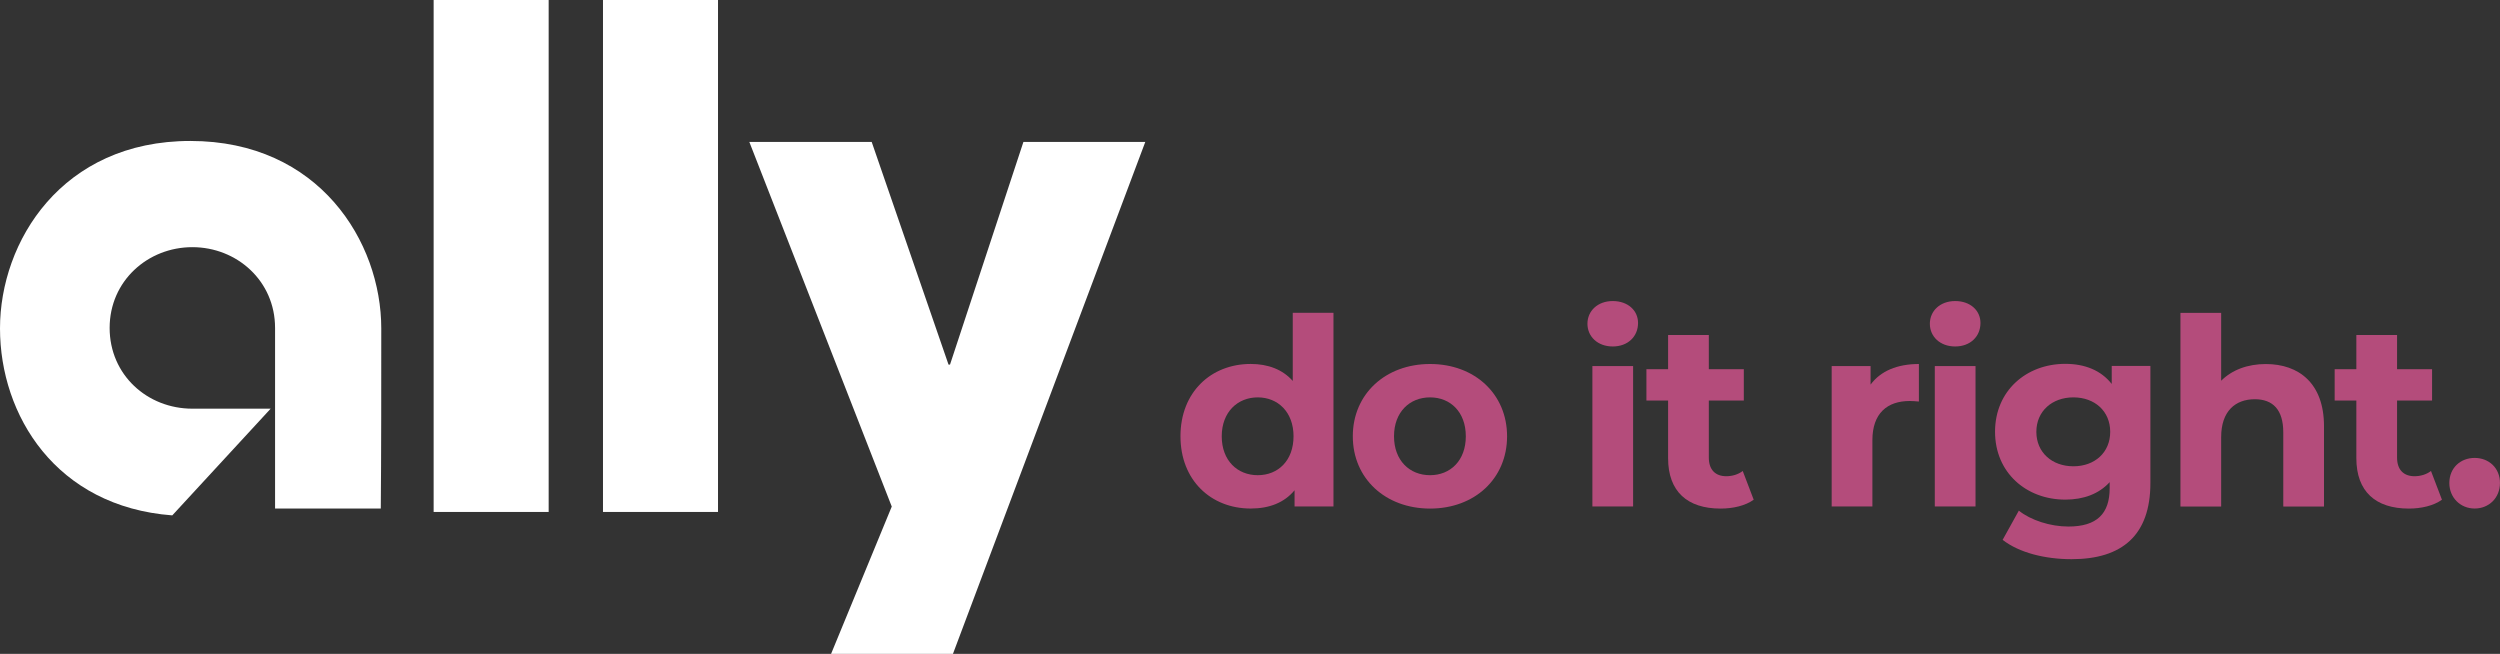
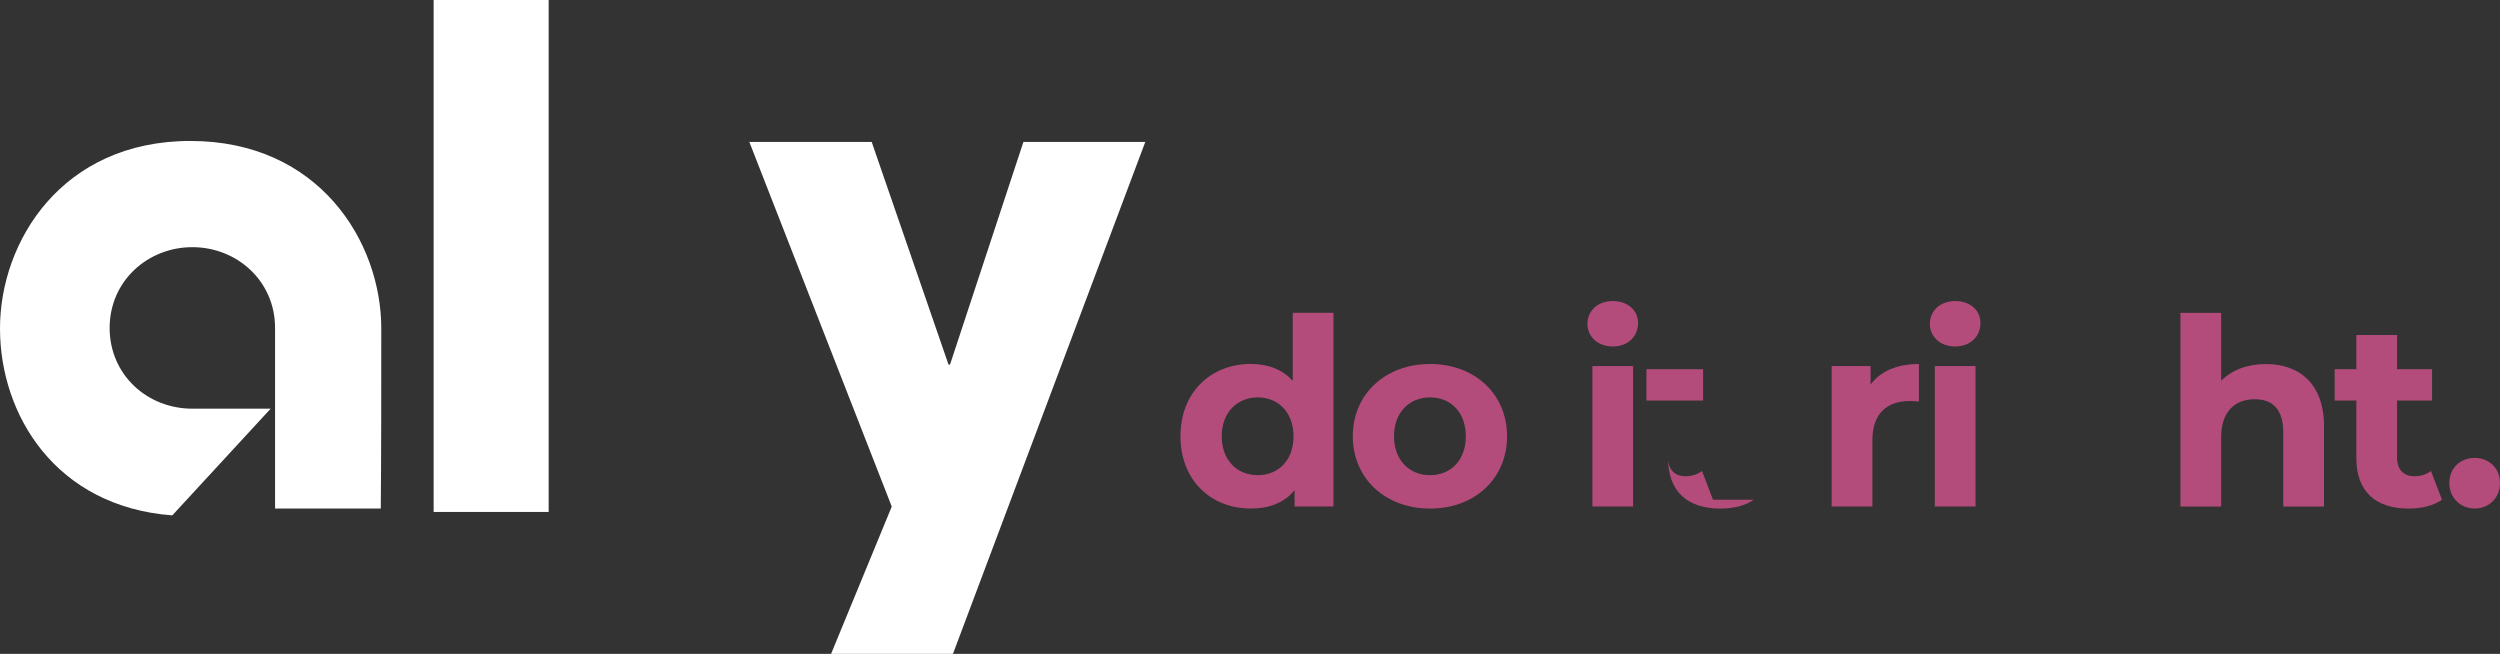
<svg xmlns="http://www.w3.org/2000/svg" id="a" viewBox="0 0 510.79 133.6">
  <rect x="0" y="0" width="510.79" height="133.6" fill="#333333" stroke="none" />
  <path d="M88.6,0h23.5v104.6h-23.5V0Z" style="fill:#fff; stroke-width:0px;" />
-   <path d="M123.2,0h23.5v104.6h-23.5V0Z" style="fill:#fff; stroke-width:0px;" />
  <path d="M234,29l-39.3,104.6h-24.9l12.4-30.1-29.1-74.5h25l15.7,45.5h.3l15-45.5h24.9Z" style="fill:#fff; stroke-width:0px;" />
  <path d="M77.9,67.1c0-17.7-12.7-38.3-39-38.3S0,49.4,0,67.1s11.4,36.4,35.2,38.2l20.1-21.8h-16c-9.2,0-16.9-6.9-16.9-16.5s7.8-16.5,16.9-16.5,16.9,6.9,16.9,16.5v36.9h21.6c.1-9.6.1-28.3.1-36.8Z" style="fill:#fff; stroke-width:0px;" />
  <g style="isolation:isolate;">
    <g style="isolation:isolate;">
      <g style="isolation:isolate;">
        <path d="M272.45,63.91v39.57h-7.95v-3.31c-2.08,2.51-5.12,3.73-8.96,3.73-8.11,0-14.35-5.76-14.35-14.77s6.24-14.77,14.35-14.77c3.52,0,6.51,1.12,8.59,3.47v-13.92h8.32ZM264.29,89.14c0-4.96-3.2-7.95-7.31-7.95s-7.36,2.99-7.36,7.95,3.2,7.95,7.36,7.95,7.31-2.99,7.31-7.95Z" style="fill:#b44c7b; stroke-width:0px;" />
        <path d="M276.4,89.14c0-8.64,6.67-14.77,15.79-14.77s15.73,6.13,15.73,14.77-6.61,14.77-15.73,14.77-15.79-6.13-15.79-14.77ZM299.49,89.14c0-4.96-3.15-7.95-7.31-7.95s-7.36,2.99-7.36,7.95,3.2,7.95,7.36,7.95,7.31-2.99,7.31-7.95Z" style="fill:#b44c7b; stroke-width:0px;" />
        <path d="M324.34,66.15c0-2.61,2.08-4.64,5.17-4.64s5.17,1.92,5.17,4.48c0,2.77-2.08,4.8-5.17,4.8s-5.17-2.03-5.17-4.64ZM325.35,74.79h8.32v28.69h-8.32v-28.69Z" style="fill:#b44c7b; stroke-width:0px;" />
-         <path d="M358.31,102.1c-1.71,1.23-4.21,1.81-6.77,1.81-6.77,0-10.72-3.47-10.72-10.29v-11.79h-4.43v-6.4h4.43v-6.99h8.32v6.99h7.15v6.4h-7.15v11.68c0,2.45,1.33,3.79,3.57,3.79,1.23,0,2.45-.37,3.36-1.07l2.24,5.87Z" style="fill:#b44c7b; stroke-width:0px;" />
+         <path d="M358.31,102.1c-1.71,1.23-4.21,1.81-6.77,1.81-6.77,0-10.72-3.47-10.72-10.29v-11.79h-4.43v-6.4h4.43v-6.99v6.99h7.15v6.4h-7.15v11.68c0,2.45,1.33,3.79,3.57,3.79,1.23,0,2.45-.37,3.36-1.07l2.24,5.87Z" style="fill:#b44c7b; stroke-width:0px;" />
      </g>
    </g>
    <g style="isolation:isolate;">
      <g style="isolation:isolate;">
        <path d="M392.06,74.36v7.68c-.69-.05-1.23-.11-1.87-.11-4.59,0-7.63,2.51-7.63,8v13.55h-8.32v-28.69h7.95v3.79c2.03-2.77,5.44-4.21,9.87-4.21Z" style="fill:#b44c7b; stroke-width:0px;" />
      </g>
    </g>
    <g style="isolation:isolate;">
      <g style="isolation:isolate;">
        <path d="M394.3,66.15c0-2.61,2.08-4.64,5.17-4.64s5.17,1.92,5.17,4.48c0,2.77-2.08,4.8-5.17,4.8s-5.17-2.03-5.17-4.64ZM395.31,74.79h8.32v28.69h-8.32v-28.69Z" style="fill:#b44c7b; stroke-width:0px;" />
-         <path d="M439.36,74.79v23.89c0,10.67-5.76,15.57-16.11,15.57-5.44,0-10.72-1.33-14.08-3.95l3.31-5.97c2.45,1.97,6.45,3.25,10.13,3.25,5.87,0,8.43-2.67,8.43-7.84v-1.23c-2.19,2.4-5.33,3.57-9.07,3.57-7.95,0-14.35-5.49-14.35-13.87s6.4-13.87,14.35-13.87c4,0,7.31,1.33,9.49,4.11v-3.68h7.89ZM431.15,88.23c0-4.21-3.15-7.04-7.52-7.04s-7.57,2.83-7.57,7.04,3.2,7.04,7.57,7.04,7.52-2.83,7.52-7.04Z" style="fill:#b44c7b; stroke-width:0px;" />
        <path d="M474.83,87.06v16.43h-8.32v-15.15c0-4.64-2.13-6.77-5.81-6.77-4,0-6.88,2.45-6.88,7.73v14.19h-8.32v-39.57h8.32v13.87c2.24-2.24,5.44-3.41,9.12-3.41,6.77,0,11.89,3.95,11.89,12.69Z" style="fill:#b44c7b; stroke-width:0px;" />
      </g>
    </g>
    <g style="isolation:isolate;">
      <g style="isolation:isolate;">
        <path d="M498.93,102.1c-1.71,1.23-4.21,1.81-6.77,1.81-6.77,0-10.72-3.47-10.72-10.29v-11.79h-4.43v-6.4h4.43v-6.99h8.32v6.99h7.15v6.4h-7.15v11.68c0,2.45,1.33,3.79,3.57,3.79,1.23,0,2.45-.37,3.36-1.07l2.24,5.87Z" style="fill:#b44c7b; stroke-width:0px;" />
      </g>
    </g>
    <g style="isolation:isolate;">
      <g style="isolation:isolate;">
        <path d="M500.44,98.68c0-3.09,2.29-5.12,5.17-5.12s5.17,2.03,5.17,5.12-2.29,5.22-5.17,5.22-5.17-2.19-5.17-5.22Z" style="fill:#b44c7b; stroke-width:0px;" />
      </g>
    </g>
  </g>
</svg>